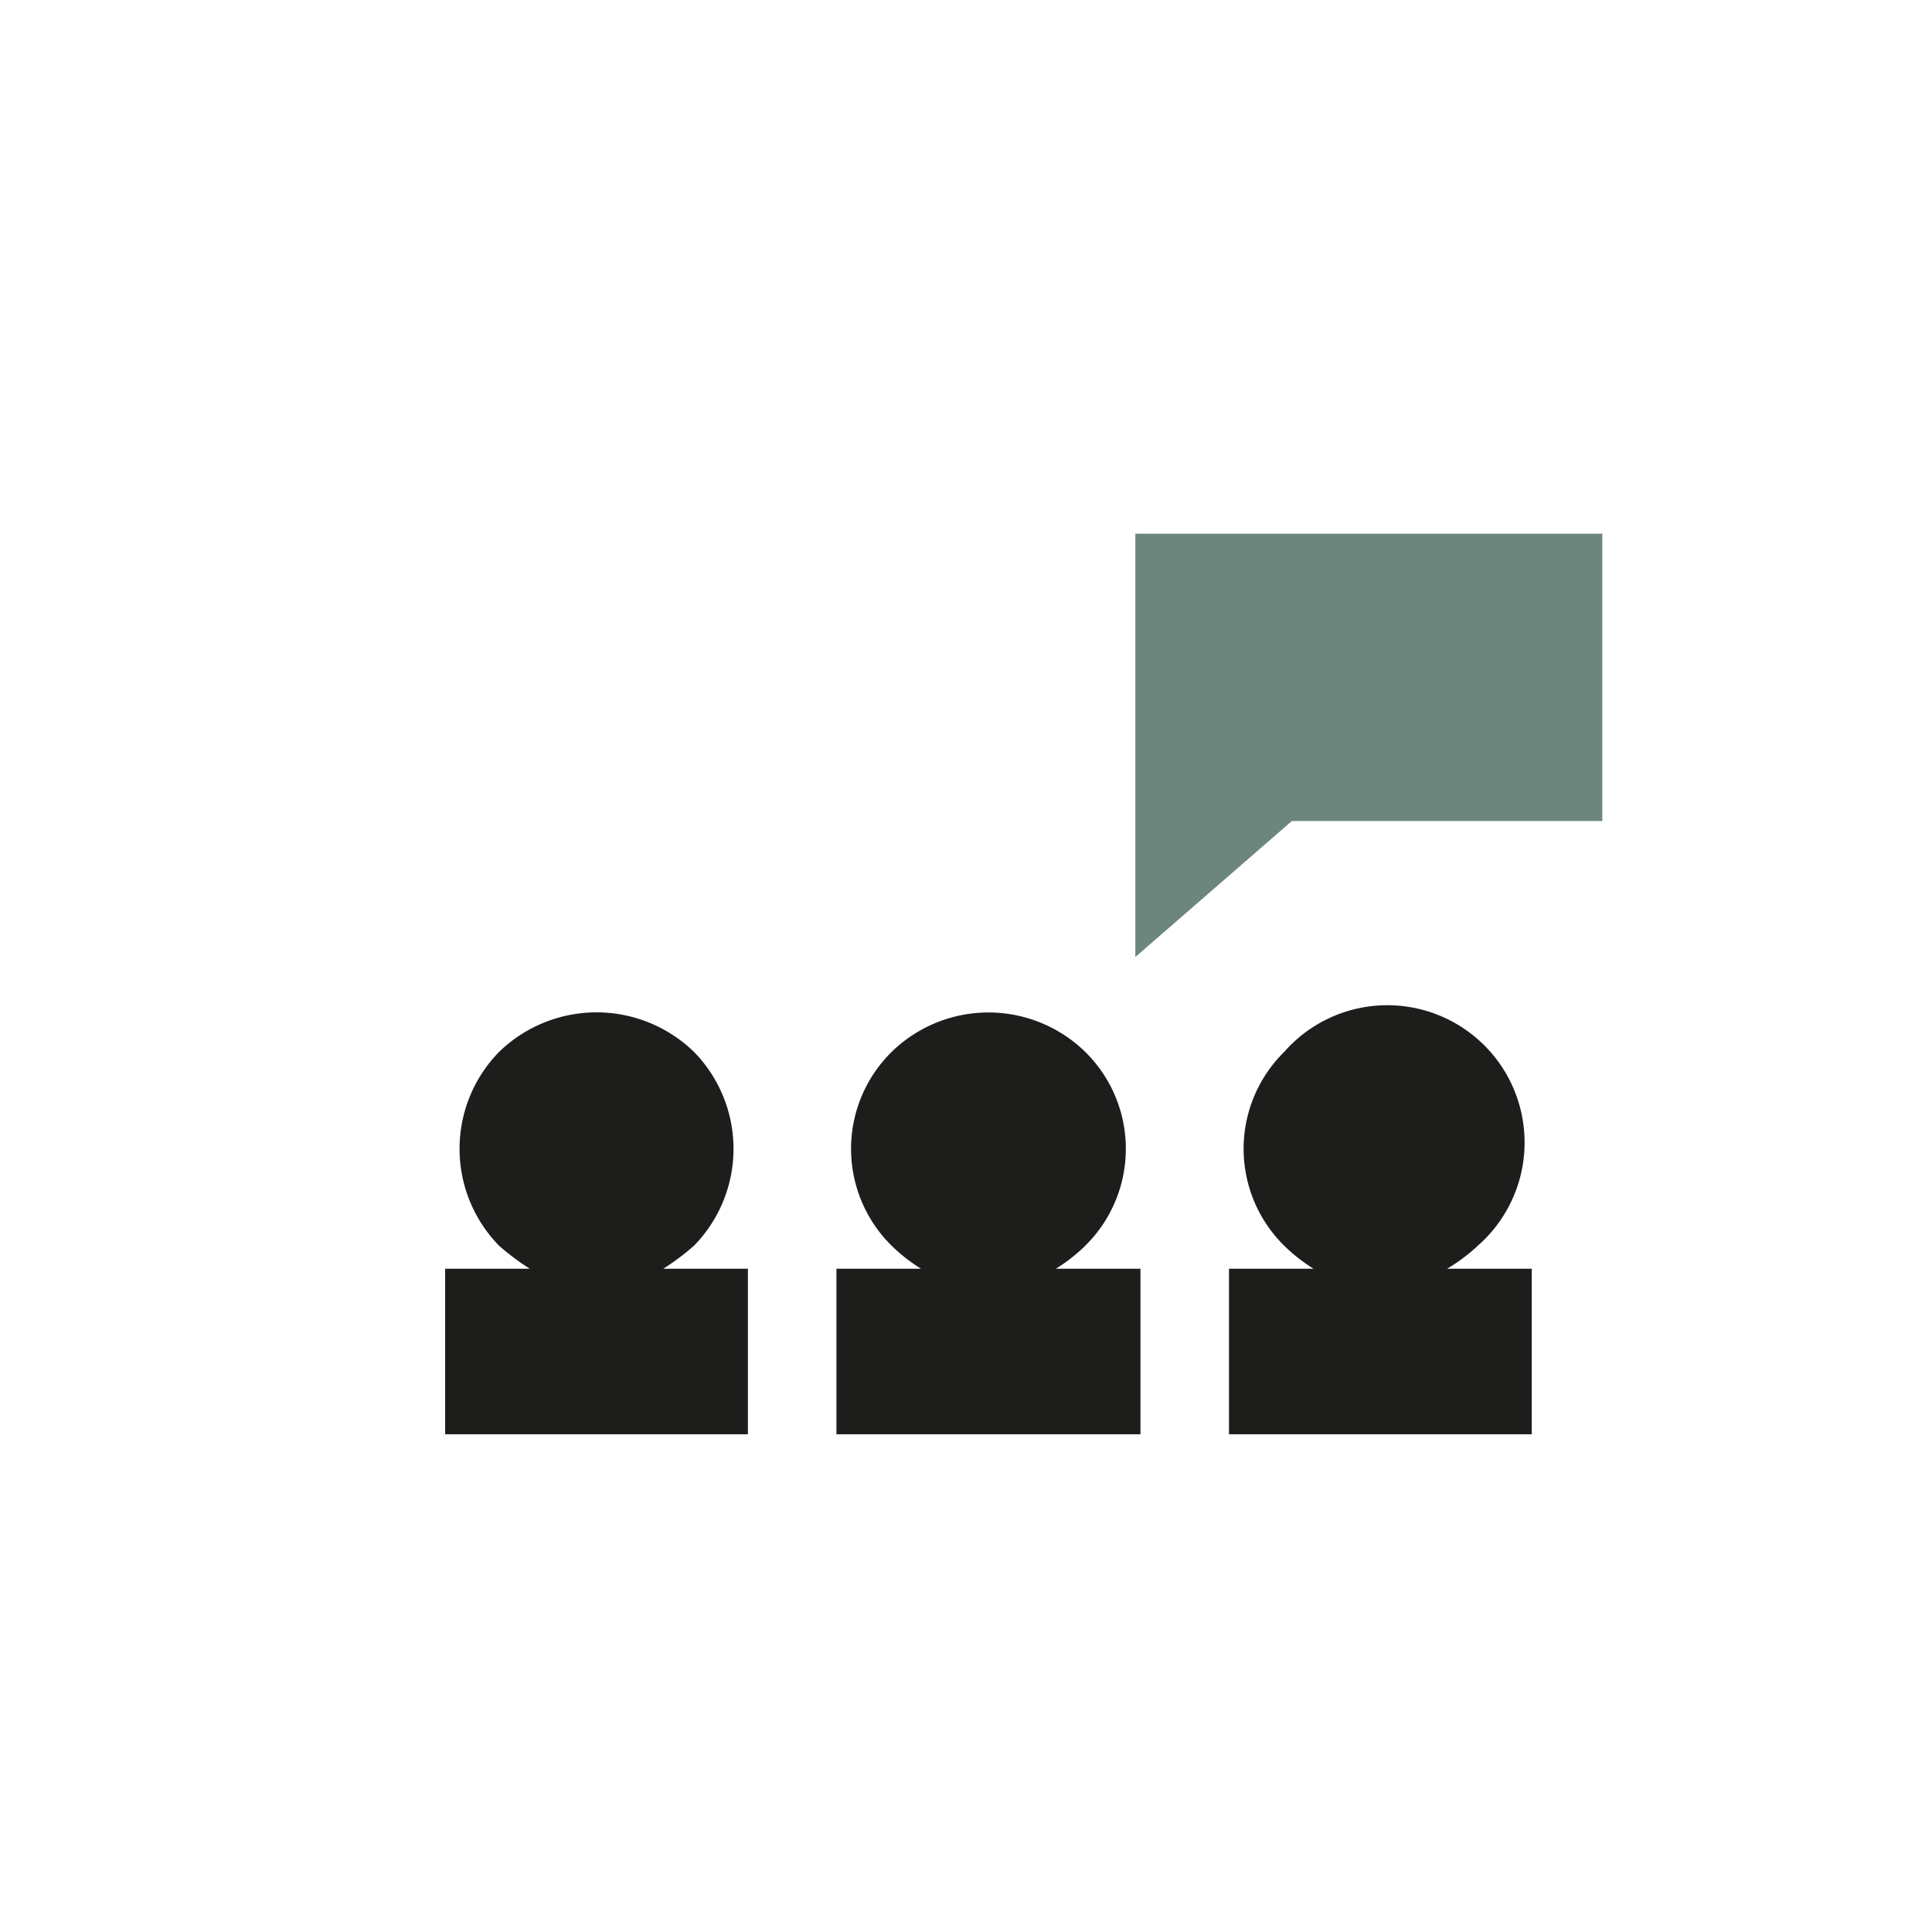
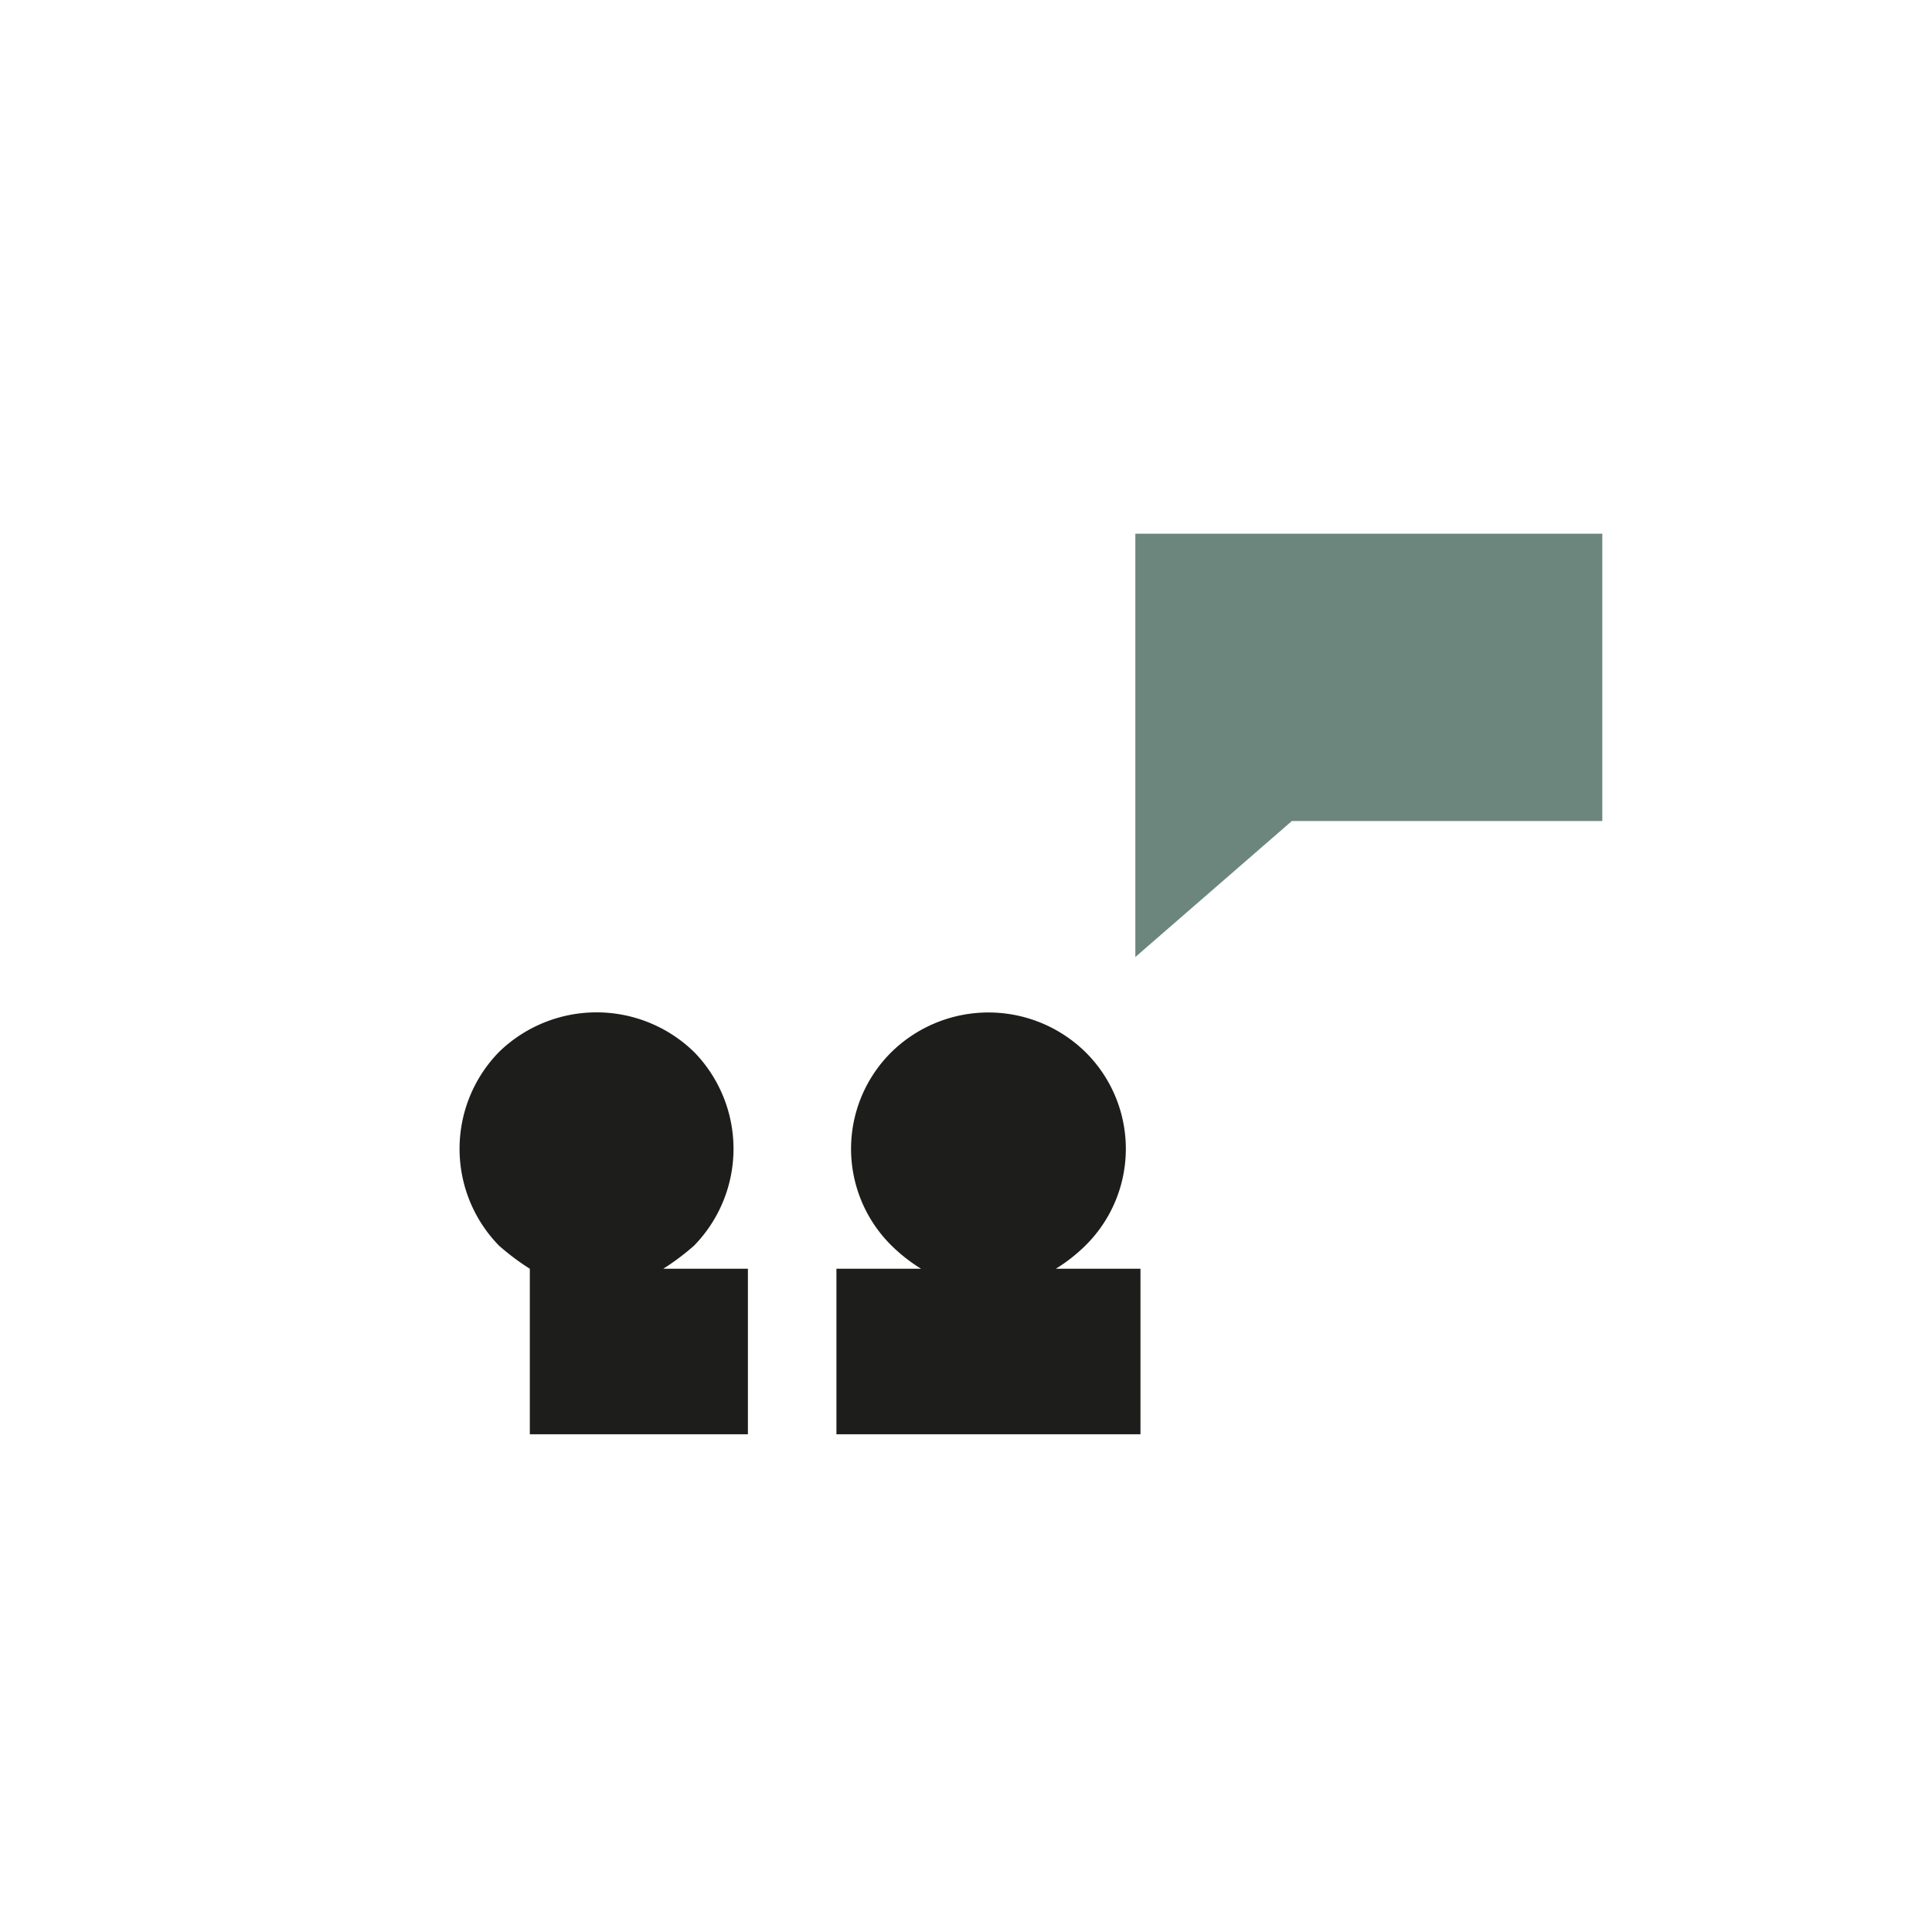
<svg xmlns="http://www.w3.org/2000/svg" viewBox="0 0 150.6 150.6">
  <defs>
    <style>.a{fill:#6c867d;}.b{fill:#1d1d1b;}</style>
  </defs>
  <path class="a" d="M124.9,41.6H88.5v33L100.7,64h24.2Z" />
-   <path class="b" d="M54.1,97.1a10.8,10.8,0,0,0,0-15.1,10.9,10.9,0,0,0-15.2,0,10.8,10.8,0,0,0,0,15.1,18.8,18.8,0,0,0,2.4,1.8H34.7v12.9H58.3V98.9H51.7A18.8,18.8,0,0,0,54.1,97.1Z" />
+   <path class="b" d="M54.1,97.1a10.8,10.8,0,0,0,0-15.1,10.9,10.9,0,0,0-15.2,0,10.8,10.8,0,0,0,0,15.1,18.8,18.8,0,0,0,2.4,1.8v12.9H58.3V98.9H51.7A18.8,18.8,0,0,0,54.1,97.1Z" />
  <path class="b" d="M84.6,97.1a10.6,10.6,0,0,0,0-15.1,10.8,10.8,0,0,0-15.1,0,10.6,10.6,0,0,0,0,15.1,13,13,0,0,0,2.3,1.8H65.2v12.9H88.9V98.9H82.3A13,13,0,0,0,84.6,97.1Z" />
-   <path class="b" d="M112.8,98.9a13.7,13.7,0,0,0,2.4-1.8A10.7,10.7,0,1,0,100.1,82a10.6,10.6,0,0,0,0,15.1,13,13,0,0,0,2.3,1.8H95.8v12.9h23.6V98.9Z" />
</svg>